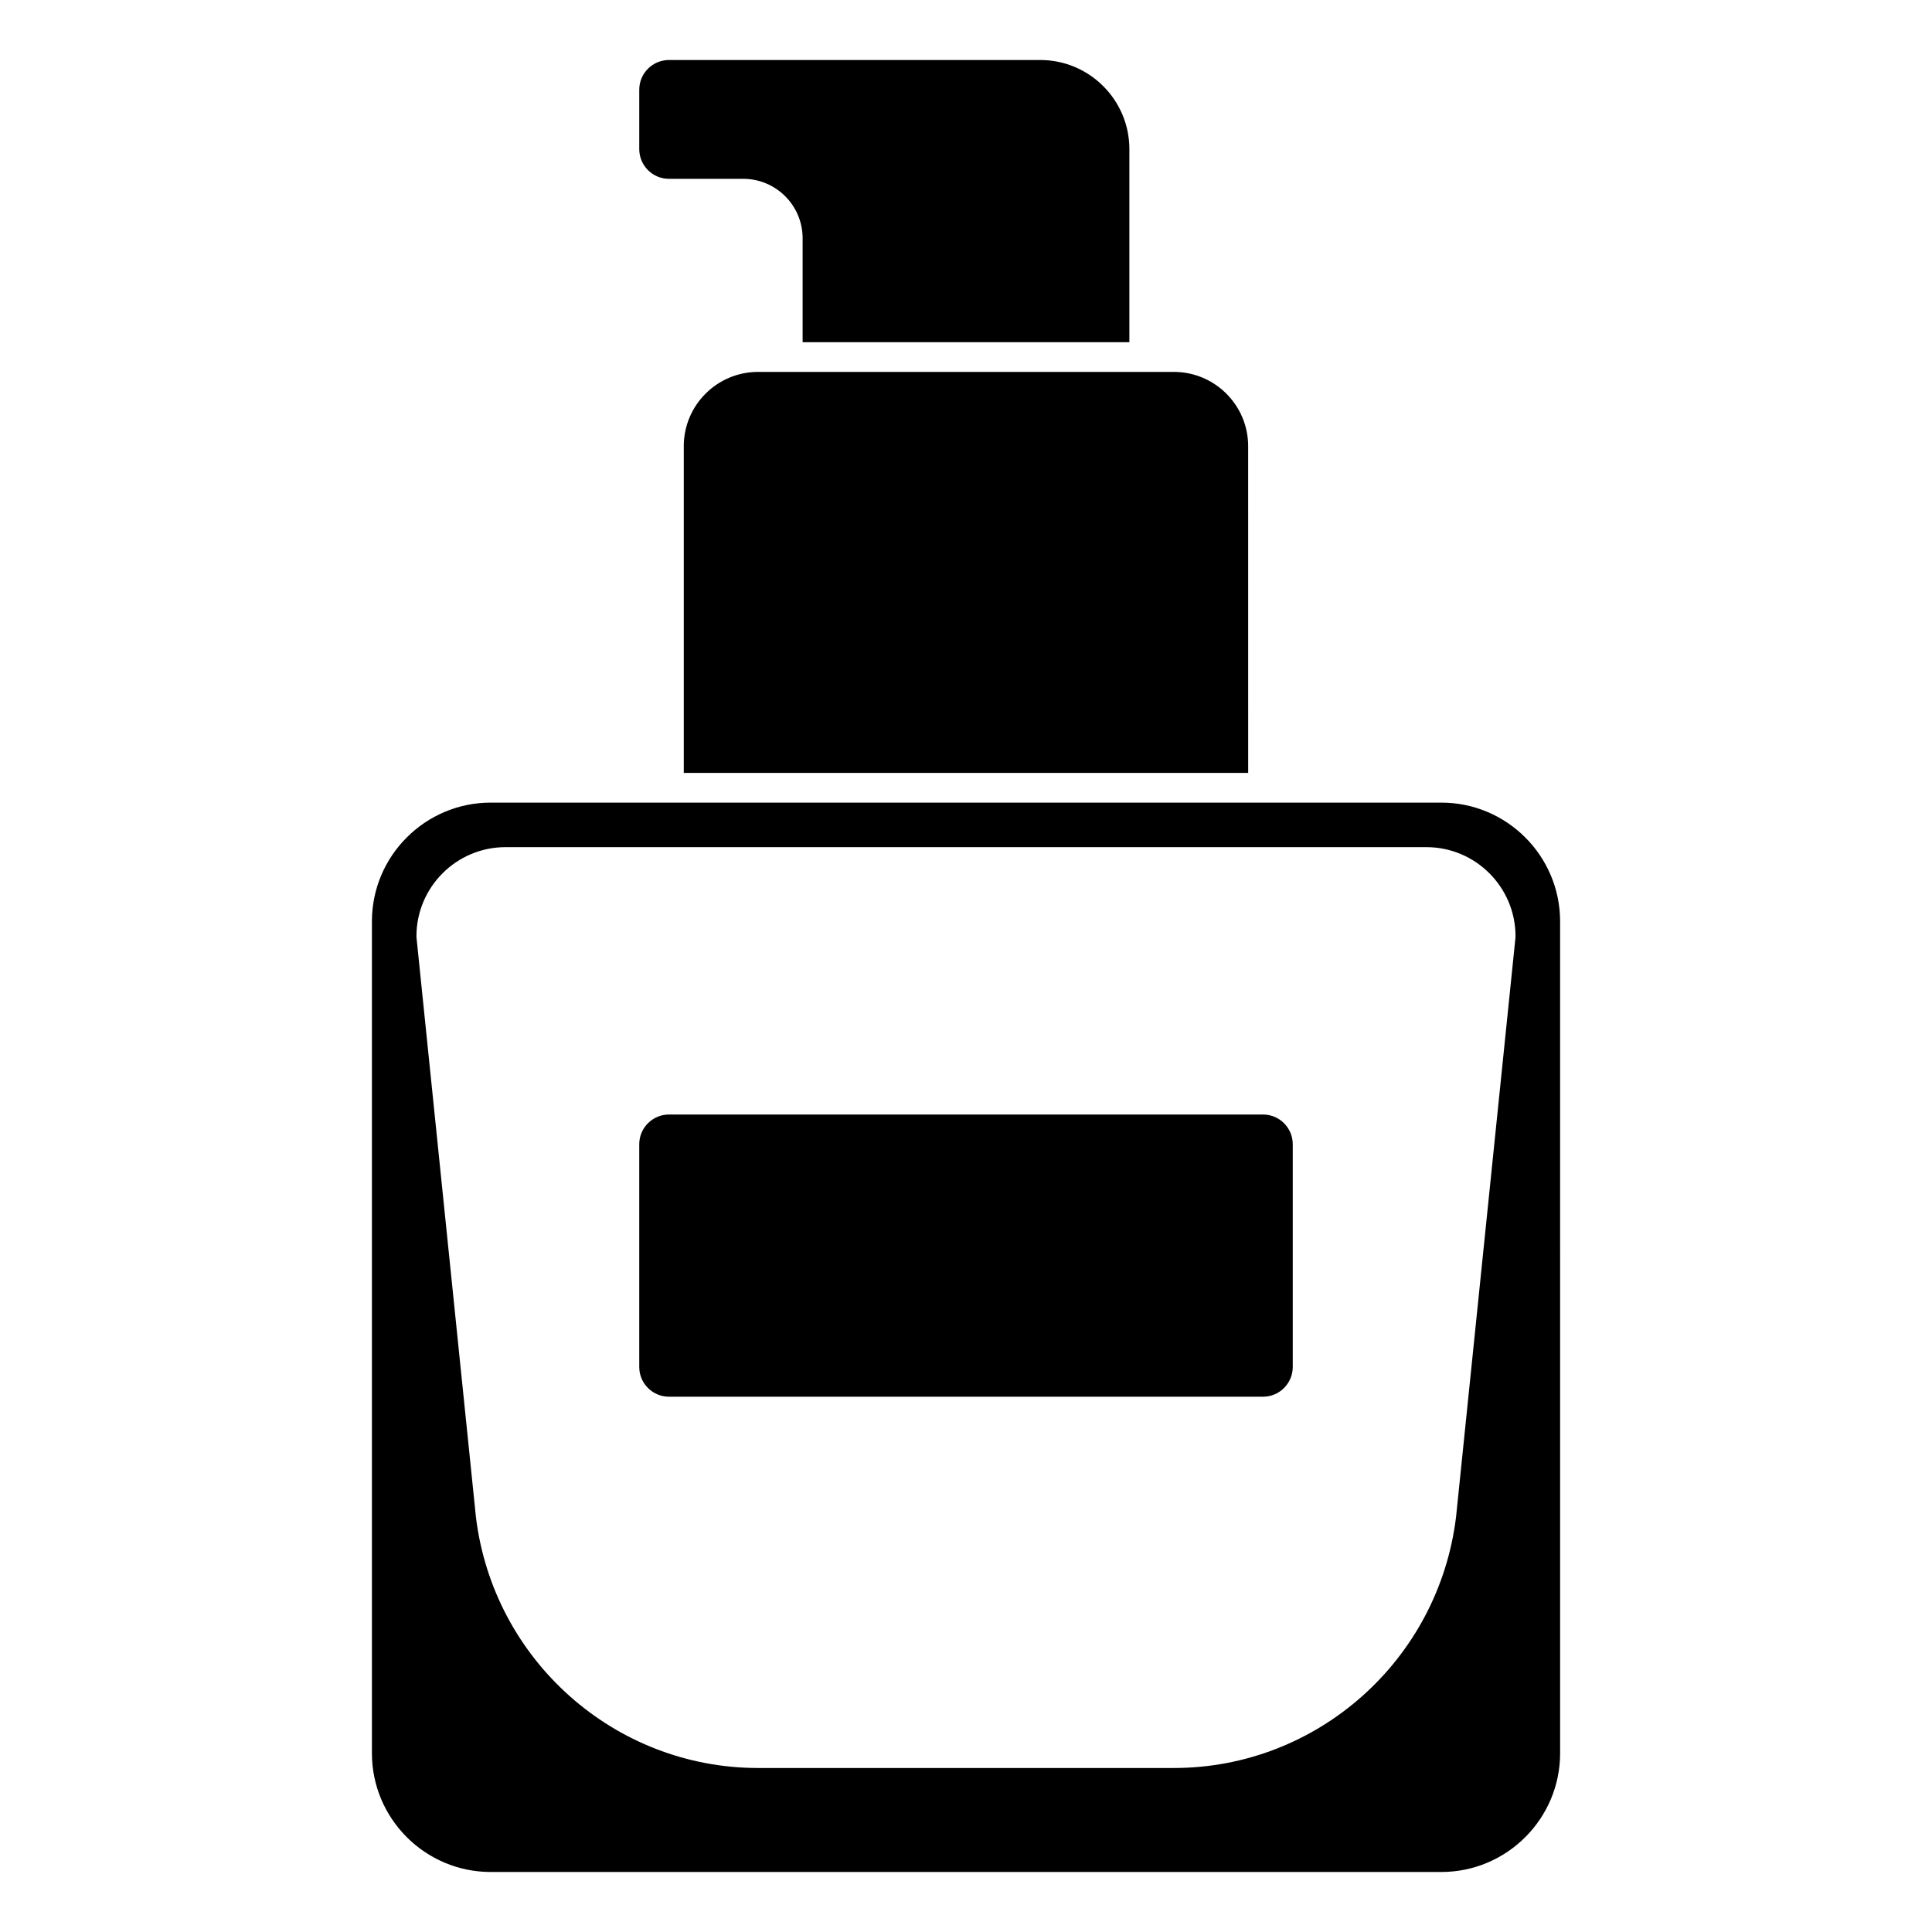
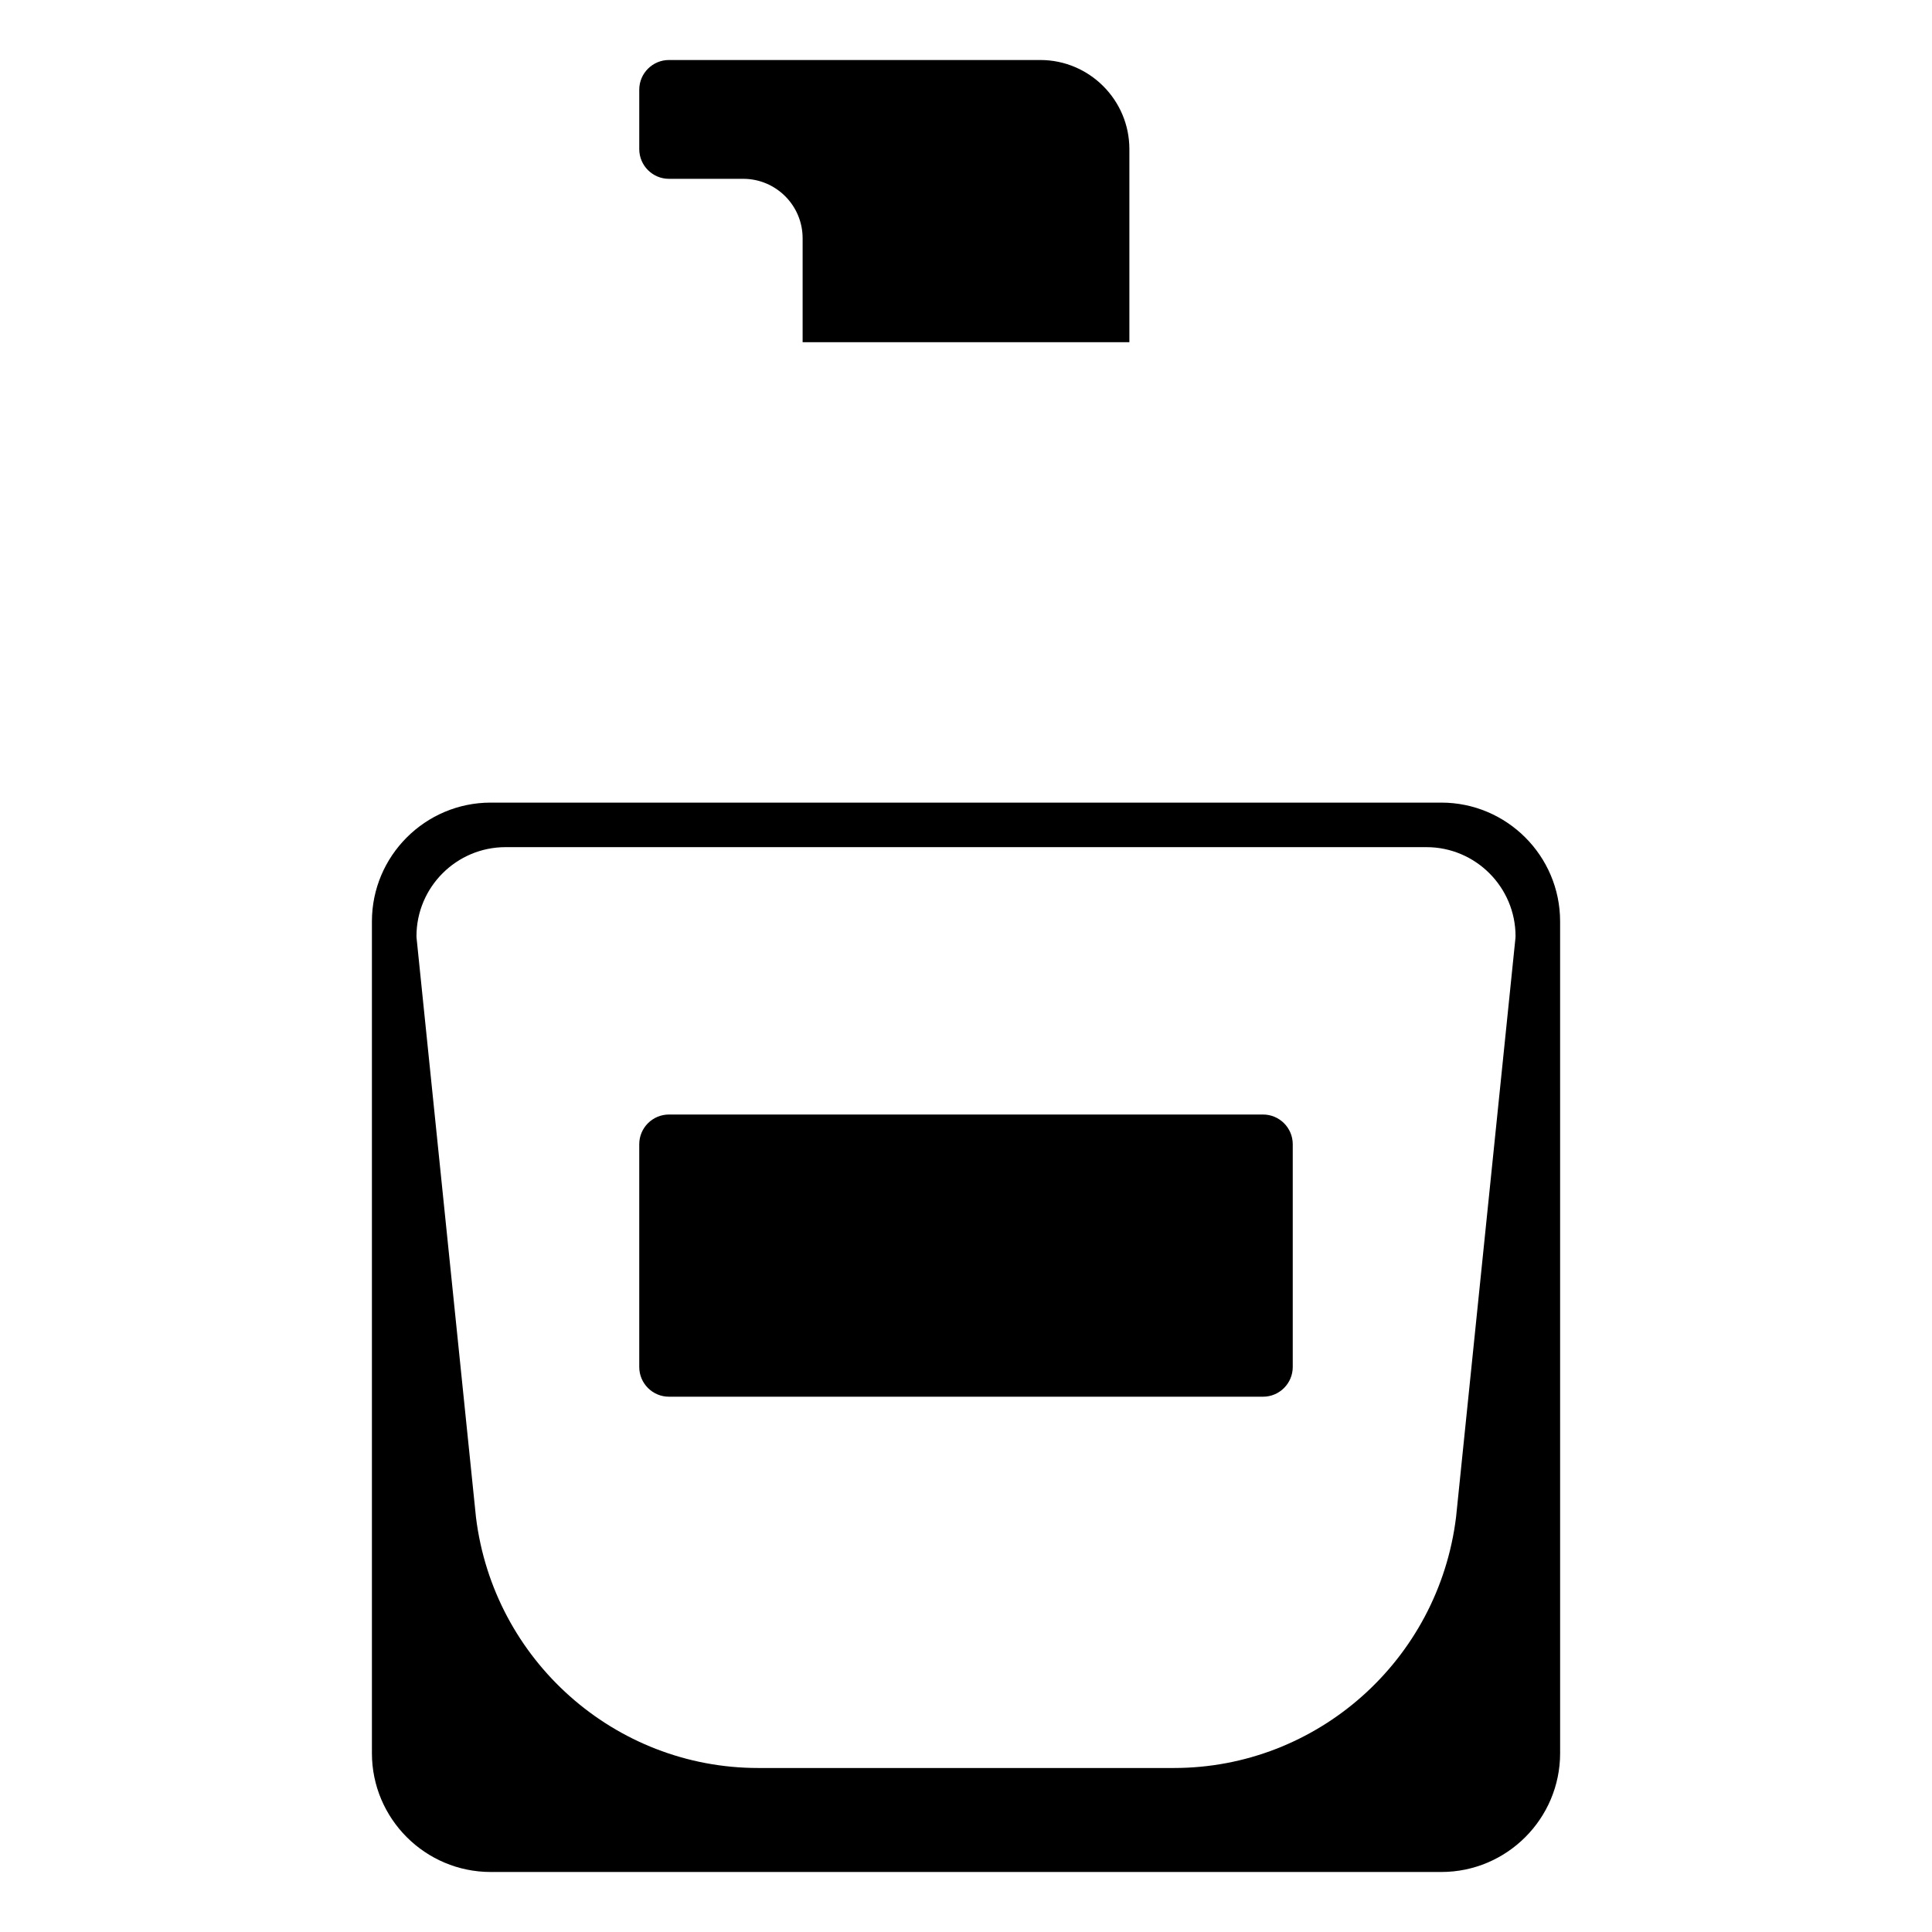
<svg xmlns="http://www.w3.org/2000/svg" fill="#000000" width="800px" height="800px" version="1.1" viewBox="144 144 512 512">
  <g>
    <path d="m321.28 191.39h19.68c8.684 0 15.742 7.062 15.742 15.742v27.551h86.594v-51.164c0-13.023-10.594-23.617-23.617-23.617h-98.398c-4.34 0-7.871 3.531-7.871 7.871v15.742c0 4.344 3.531 7.875 7.871 7.875z" />
-     <path d="m325.21 262.24v86.594h149.57l-0.004-86.594c0-10.852-8.828-19.68-19.68-19.68h-110.21c-10.852 0-19.68 8.828-19.68 19.68z" />
    <path d="m478.72 439.36h-157.44c-4.34 0-7.871 3.531-7.871 7.871v59.039c0 4.34 3.531 7.871 7.871 7.871h157.44c4.34 0 7.871-3.531 7.871-7.871v-59.039c0-4.34-3.531-7.871-7.871-7.871z" />
-     <path d="m525.95 356.7h-251.9c-17.363 0-31.488 14.125-31.488 31.488v220.42c0 17.363 14.125 31.488 31.488 31.488h251.91c17.363 0 31.488-14.125 31.488-31.488l-0.004-220.42c0-17.363-14.125-31.488-31.488-31.488zm19.66 35.824-15.742 153.5c-4.648 37.953-36.785 66.512-74.766 66.512h-110.21c-37.98 0-70.117-28.559-74.758-66.438l-15.75-153.58c-0.012-0.129-0.02-0.262-0.02-0.398 0-13.023 10.594-23.617 23.617-23.617h244.03c13.023 0 23.617 10.594 23.617 23.617 0 0.137-0.008 0.27-0.023 0.402z" />
+     <path d="m525.95 356.7h-251.9c-17.363 0-31.488 14.125-31.488 31.488v220.42c0 17.363 14.125 31.488 31.488 31.488h251.91c17.363 0 31.488-14.125 31.488-31.488l-0.004-220.42c0-17.363-14.125-31.488-31.488-31.488m19.66 35.824-15.742 153.5c-4.648 37.953-36.785 66.512-74.766 66.512h-110.21c-37.98 0-70.117-28.559-74.758-66.438l-15.75-153.58c-0.012-0.129-0.02-0.262-0.02-0.398 0-13.023 10.594-23.617 23.617-23.617h244.03c13.023 0 23.617 10.594 23.617 23.617 0 0.137-0.008 0.27-0.023 0.402z" />
  </g>
</svg>